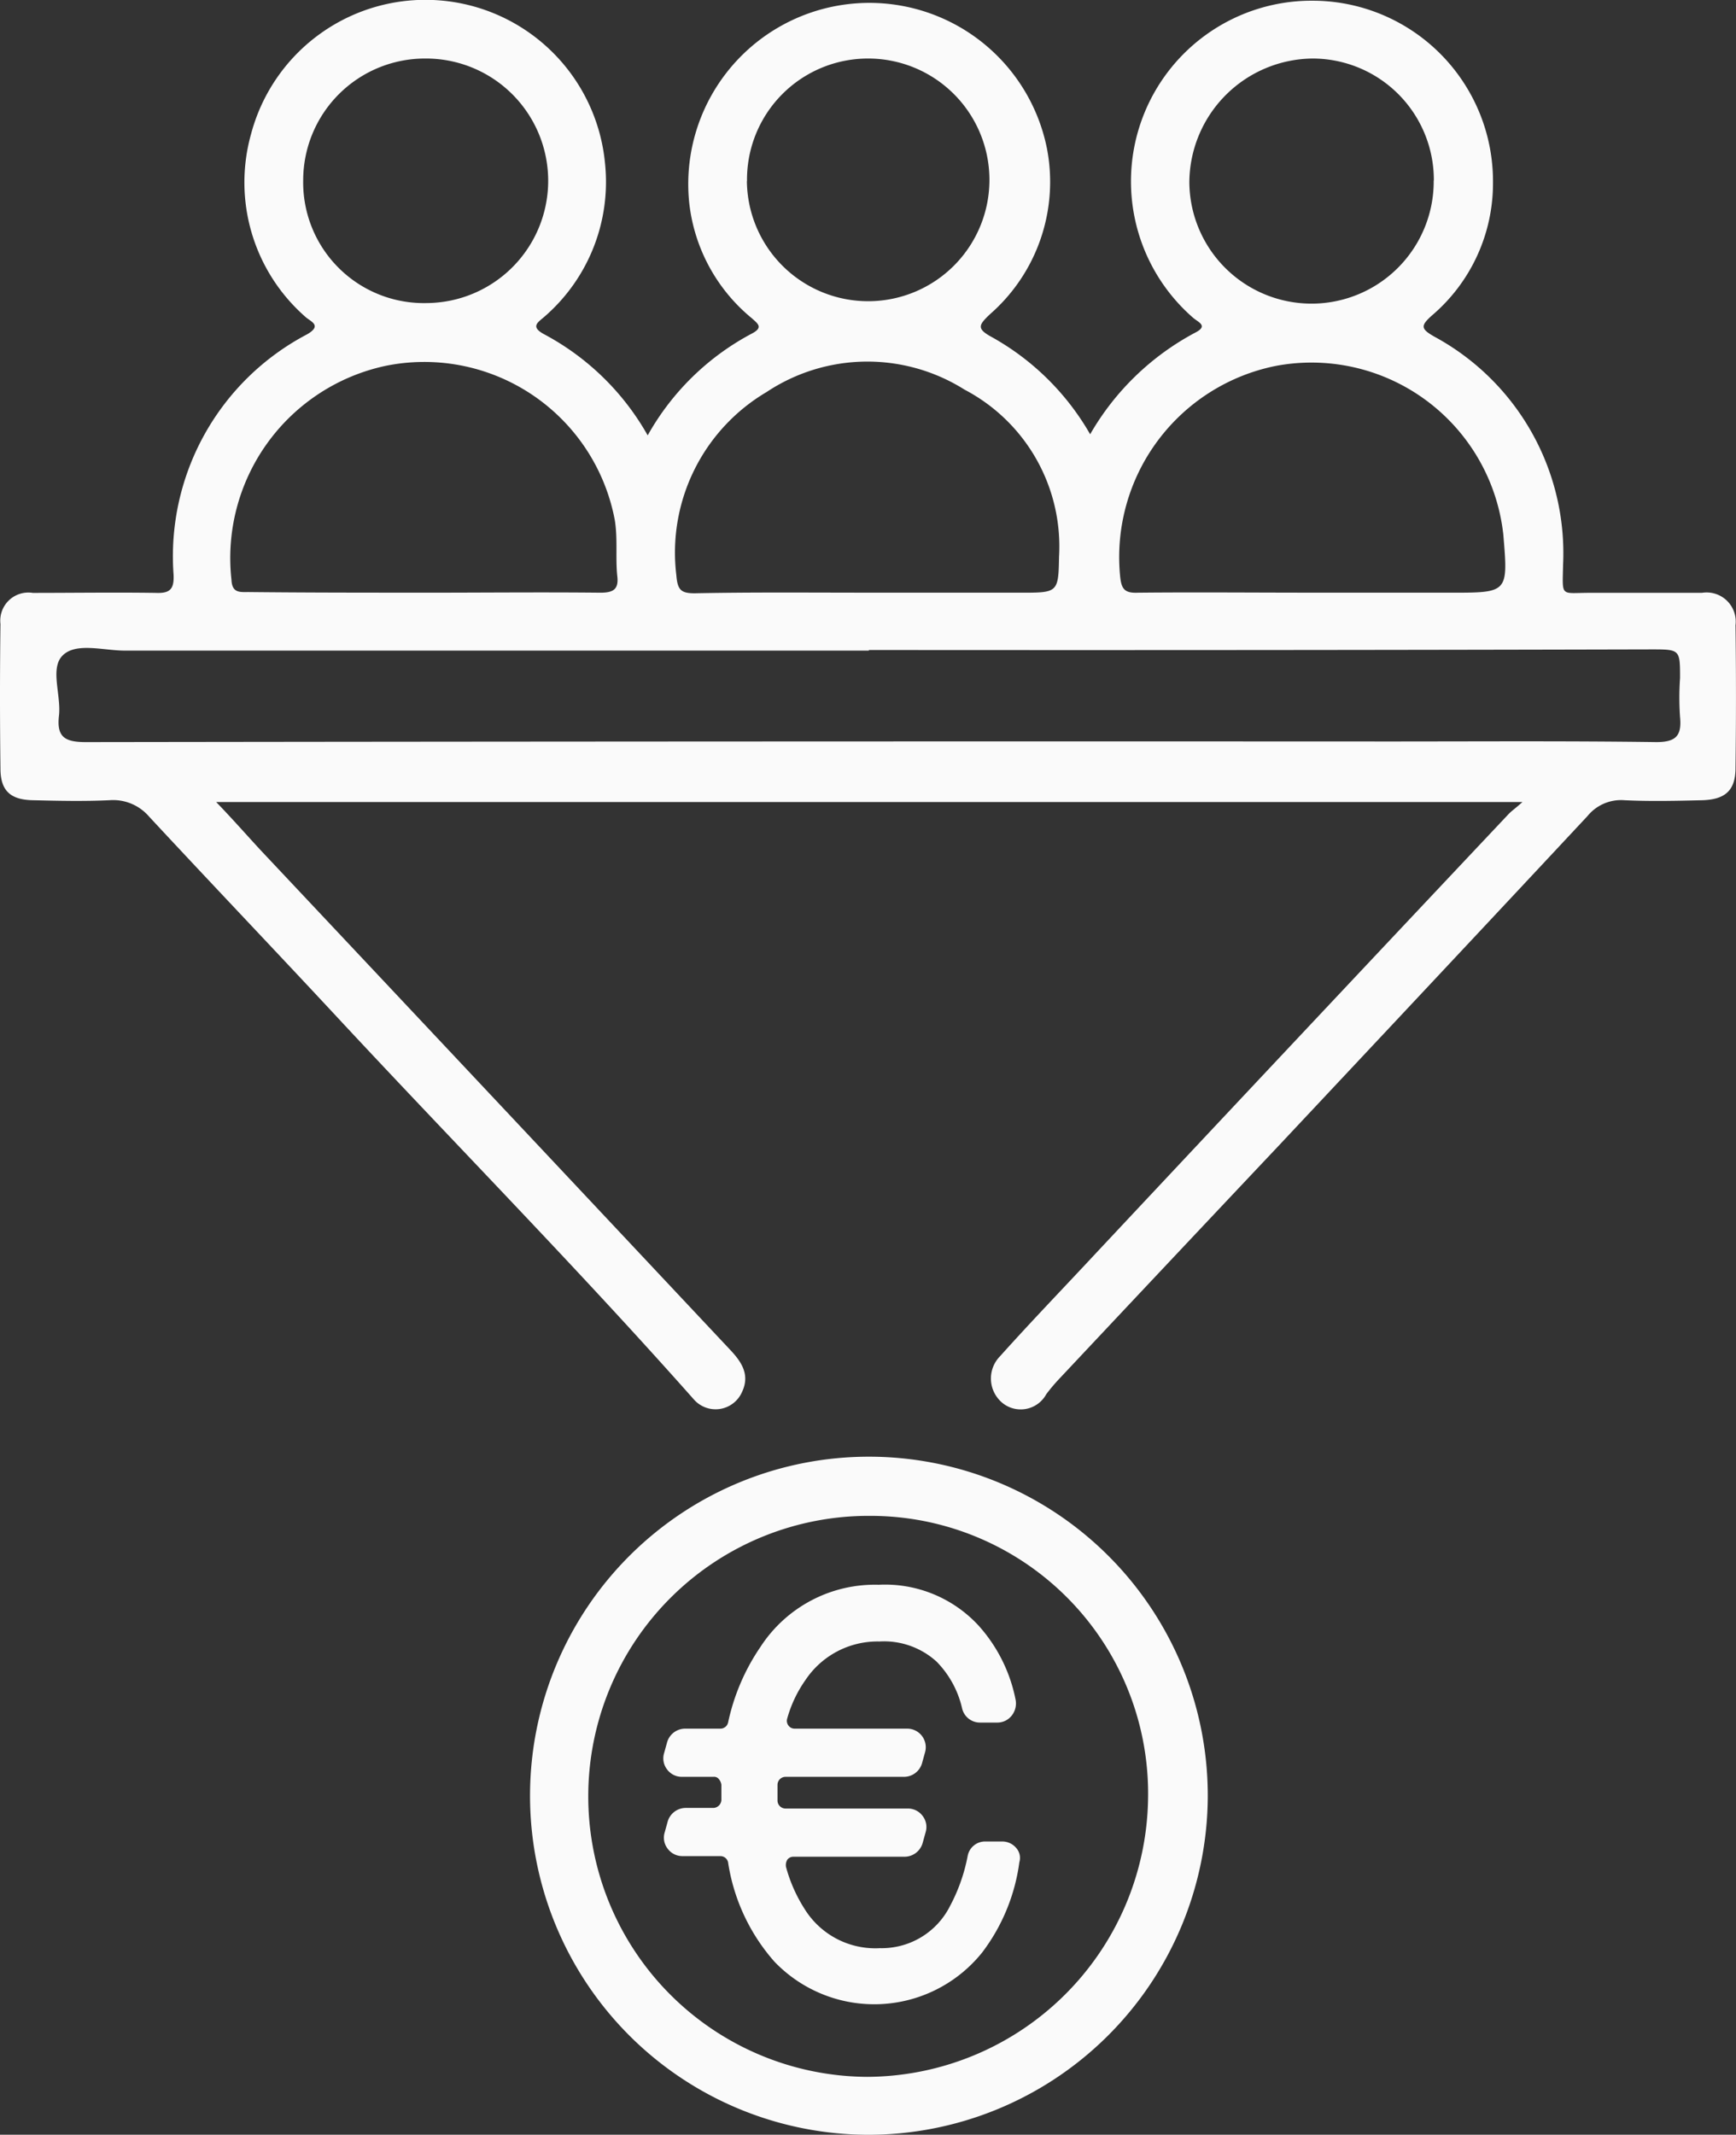
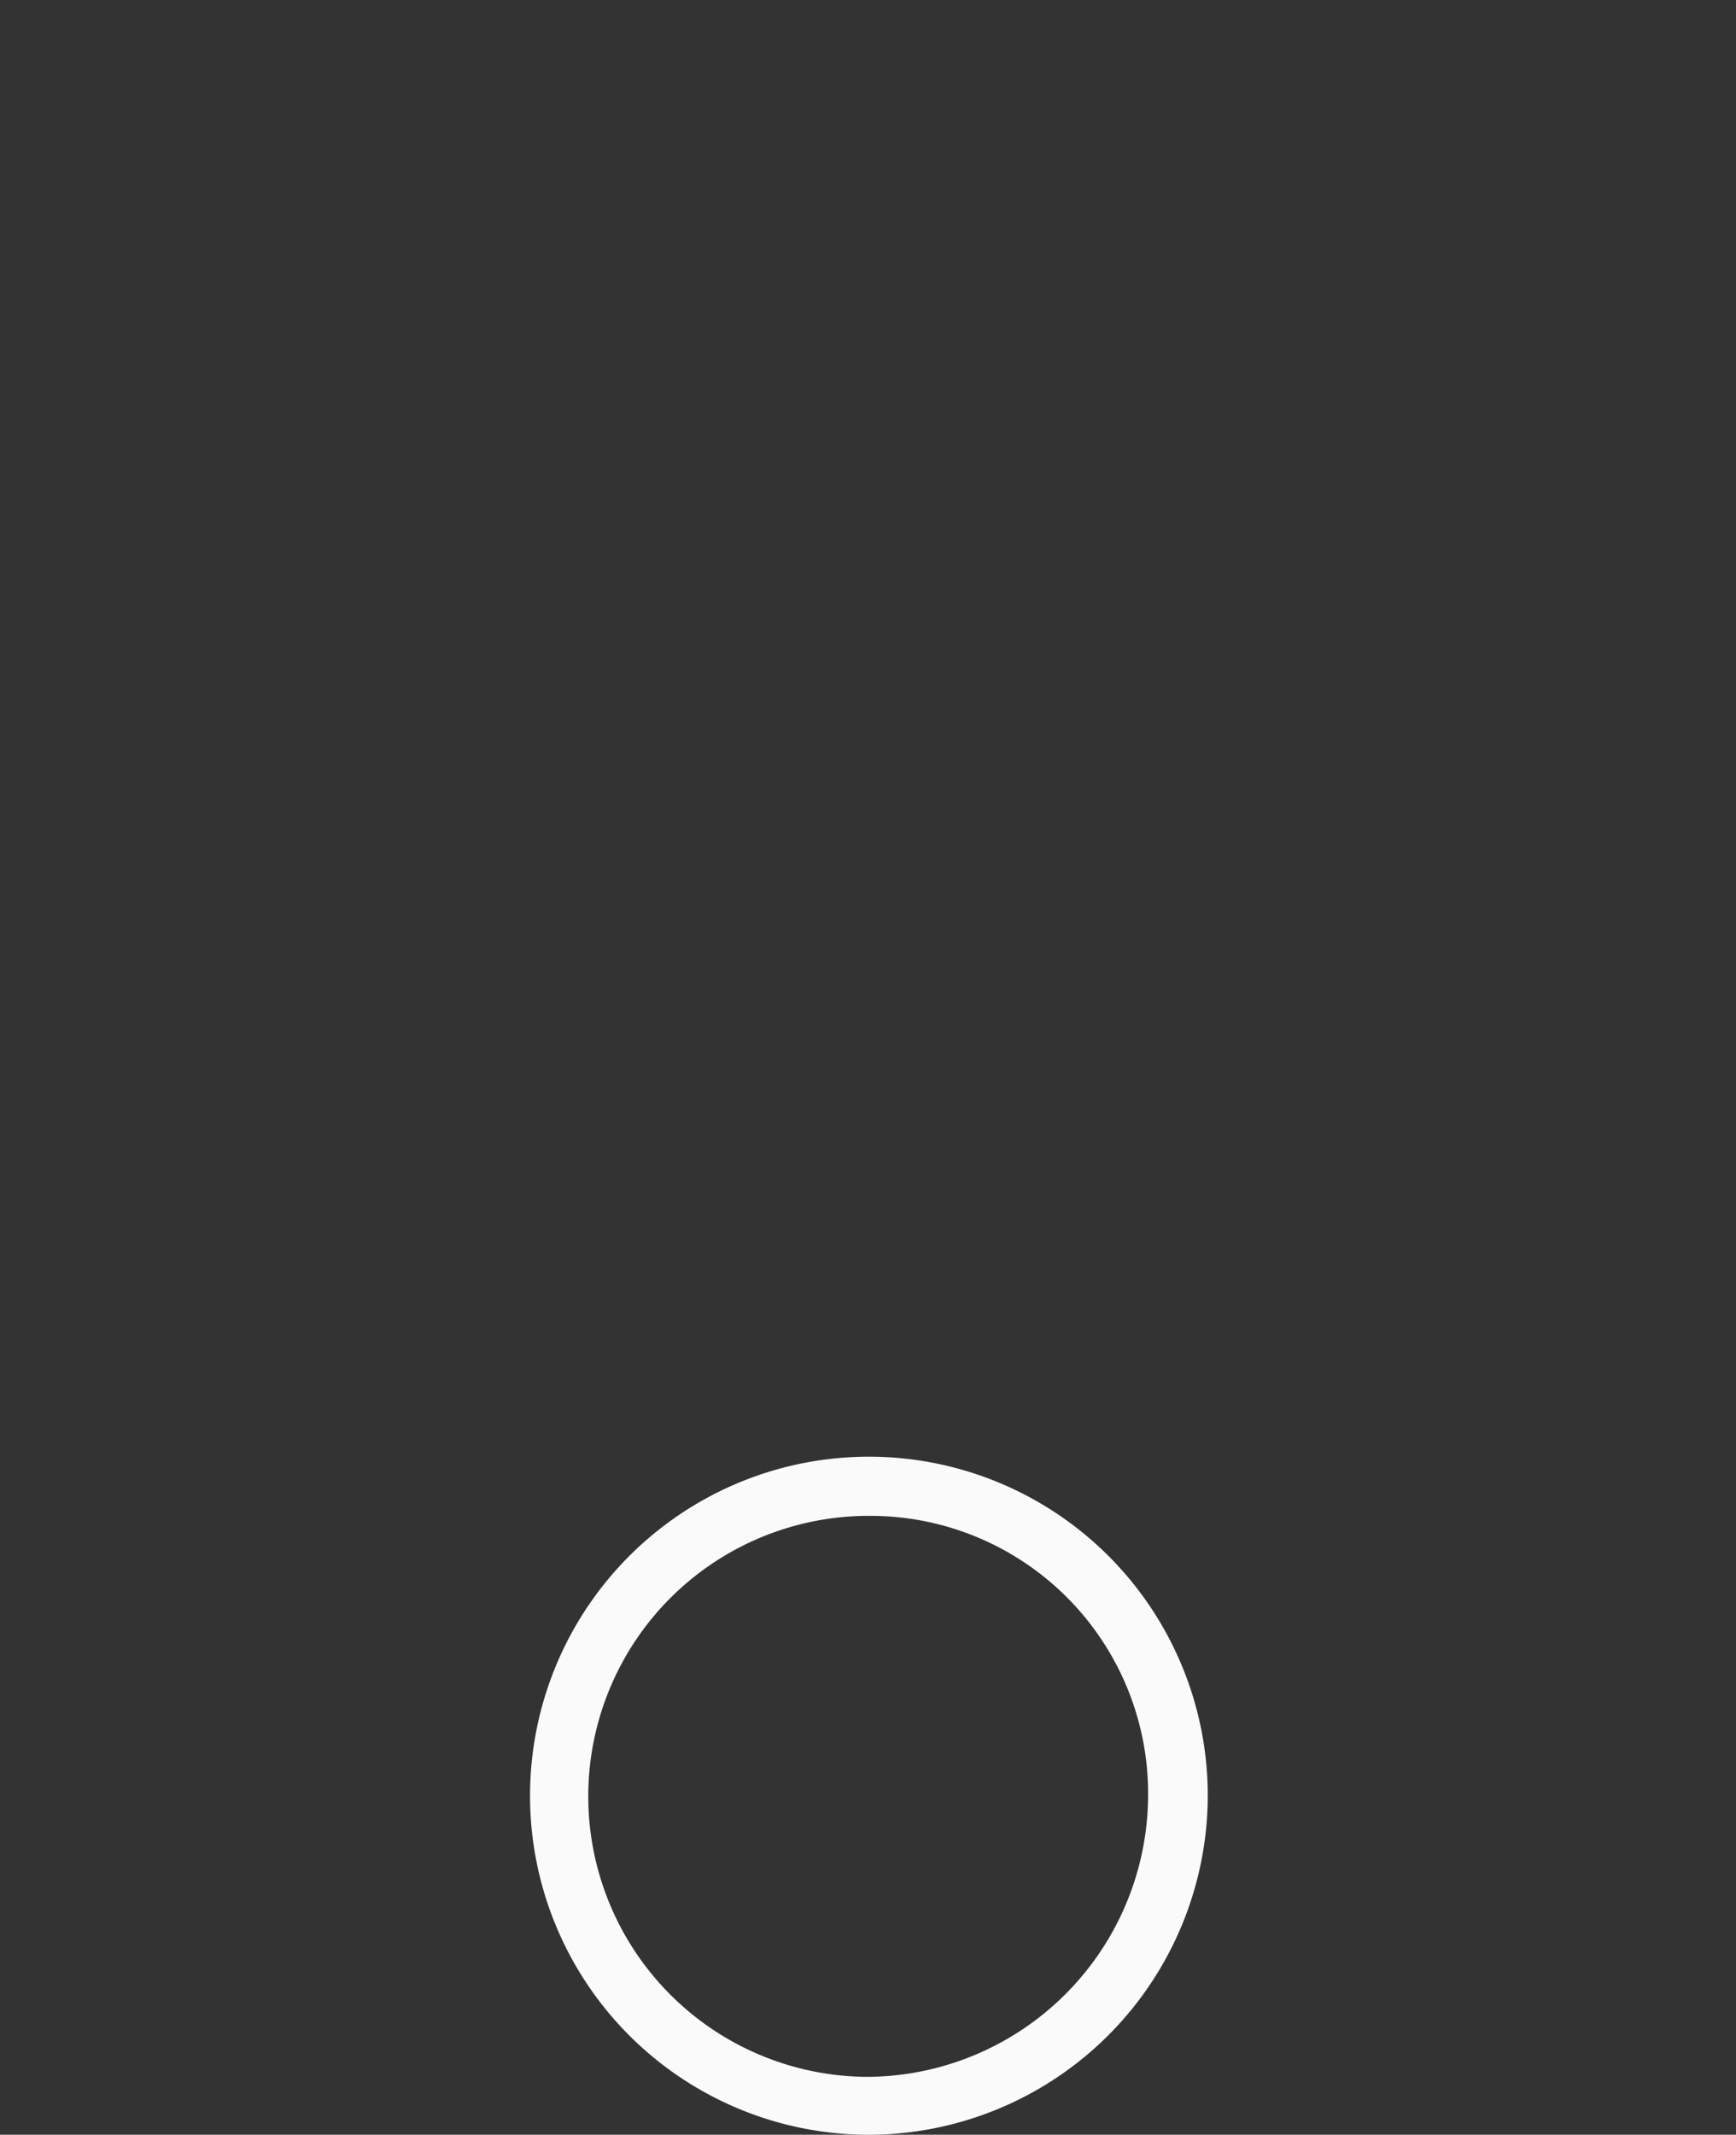
<svg xmlns="http://www.w3.org/2000/svg" id="conversione" width="53.678" height="65.973" viewBox="0 0 53.678 65.973">
  <rect x="0" y="0" width="53.678" height="65.973" fill="#333333" stroke="none" />
-   <path id="Tracciato_222" data-name="Tracciato 222" d="M560.252,223.156a7.955,7.955,0,0,1,3.222-3.147c.358-.188.188-.3,0-.471a5.37,5.37,0,0,1-1.941-3.6,5.6,5.6,0,0,1,11.062-1.658,5.428,5.428,0,0,1-1.753,5.126c-.358.339-.433.452.057.716a7.981,7.981,0,0,1,3.034,3,8.173,8.173,0,0,1,3.26-3.147c.4-.207.075-.32-.075-.452a5.584,5.584,0,0,1,3.712-9.8,5.581,5.581,0,0,1,5.559,5.616,5.362,5.362,0,0,1-1.884,4.108c-.358.32-.358.415.075.66a7.609,7.609,0,0,1,3.976,7.048c-.019,1.018-.094.867.829.867h3.467a.9.9,0,0,1,1.036,1q.028,2.2,0,4.41c0,.7-.32.98-1.036,1-.791.019-1.6.038-2.393,0a1.337,1.337,0,0,0-1.149.49c-3.185,3.411-6.388,6.822-9.573,10.214q-3.364,3.562-6.727,7.142a5.591,5.591,0,0,0-.433.509.9.9,0,0,1-1.319.3.979.979,0,0,1-.113-1.47c.98-1.093,2-2.148,3-3.222q6.36-6.784,12.739-13.549c.094-.094.207-.17.415-.358H546.91c.509.528.923,1,1.357,1.47q7.264,7.717,14.529,15.452c.358.377.622.773.377,1.3a.893.893,0,0,1-1.489.245c-3.524-3.976-7.255-7.764-10.873-11.646-1.979-2.129-3.995-4.24-5.974-6.369a1.465,1.465,0,0,0-1.225-.509c-.792.038-1.6.019-2.393,0-.678-.019-.98-.3-.98-.98q-.028-2.233,0-4.466a.869.869,0,0,1,1-.961c1.263,0,2.544-.019,3.807,0,.452.019.565-.132.546-.565a7.745,7.745,0,0,1,4.127-7.425c.49-.283.094-.4-.057-.546a5.522,5.522,0,0,1-1.677-5.634,5.578,5.578,0,0,1,10.948.9,5.508,5.508,0,0,1-1.847,4.711c-.207.188-.49.32-.038.565A7.983,7.983,0,0,1,560.252,223.156Zm6.84,6.633v.019H544.083c-.66,0-1.507-.264-1.922.151-.4.4-.038,1.225-.113,1.866-.075.66.188.81.829.81q20.154-.028,40.289-.019c2.751,0,5.521-.019,8.272.019.6,0,.792-.188.735-.773a8.579,8.579,0,0,1,0-1.206c0-.886,0-.886-.9-.886Q579.143,229.8,567.092,229.789Zm13.662-1.771h4.334c1.771,0,1.771,0,1.621-1.79a5.967,5.967,0,0,0-7.029-5.22,6.029,6.029,0,0,0-4.824,6.464c.038.433.132.565.565.546C577.193,228,578.983,228.017,580.754,228.017Zm-27.437,0c1.828,0,3.637-.019,5.465,0,.4,0,.584-.094.528-.528-.057-.565.019-1.131-.075-1.715a5.994,5.994,0,0,0-7.085-4.768,6.074,6.074,0,0,0-4.768,6.614c.019.415.264.377.528.377C549.718,228.017,551.527,228.017,553.317,228.017Zm13.737,0h4.73c1.149,0,1.168,0,1.187-1.112a5.471,5.471,0,0,0-2.921-5.163,5.636,5.636,0,0,0-6.124.075,5.762,5.762,0,0,0-2.789,5.653c.038.452.132.565.565.565C563.512,228,565.283,228.017,567.054,228.017Zm17.506-12.739a3.752,3.752,0,0,0-3.75-3.769A3.849,3.849,0,0,0,577,215.335a3.778,3.778,0,1,0,7.556-.057ZM549.6,215.26a3.731,3.731,0,0,0,3.825,3.807,3.778,3.778,0,0,0-.057-7.557A3.764,3.764,0,0,0,549.6,215.26Zm13.719.038a3.75,3.75,0,1,0,3.731-3.788A3.741,3.741,0,0,0,563.323,215.3Z" transform="translate(-540.225 -209.701)" fill="#fafafa" />
  <path id="Tracciato_223" data-name="Tracciato 223" d="M637.439,469.554a10.478,10.478,0,1,1,10.553-10.44A10.5,10.5,0,0,1,637.439,469.554Zm.113-19.127a8.668,8.668,0,1,0-.094,17.337,8.725,8.725,0,0,0,8.687-8.555A8.584,8.584,0,0,0,637.552,450.427Z" transform="translate(-610.647 -403.58)" fill="#fafafa" />
-   <path id="Tracciato_224" data-name="Tracciato 224" d="M659.98,477.741a.563.563,0,0,0-.433-.207h-.528a.548.548,0,0,0-.546.452,5.446,5.446,0,0,1-.546,1.545,2.364,2.364,0,0,1-2.167,1.3,2.572,2.572,0,0,1-2.337-1.225,4.648,4.648,0,0,1-.565-1.281.325.325,0,0,1,.038-.226.232.232,0,0,1,.188-.094h3.449a.583.583,0,0,0,.546-.415l.094-.339a.556.556,0,0,0-.094-.509.562.562,0,0,0-.452-.226h-3.788a.249.249,0,0,1-.245-.245v-.49a.249.249,0,0,1,.245-.245h3.675a.582.582,0,0,0,.547-.415l.094-.339a.574.574,0,0,0-.547-.735h-3.486a.232.232,0,0,1-.188-.094.241.241,0,0,1-.038-.226,3.862,3.862,0,0,1,.565-1.187,2.679,2.679,0,0,1,2.28-1.187,2.416,2.416,0,0,1,1.771.622,3.02,3.02,0,0,1,.791,1.451.566.566,0,0,0,.547.433h.546a.563.563,0,0,0,.433-.207.607.607,0,0,0,.132-.471,4.812,4.812,0,0,0-1.149-2.318,3.935,3.935,0,0,0-3.09-1.263,4.216,4.216,0,0,0-3.656,1.922,6.549,6.549,0,0,0-1,2.337.244.244,0,0,1-.245.188h-1.093a.582.582,0,0,0-.546.415l-.094.339a.556.556,0,0,0,.094.509.562.562,0,0,0,.452.226h.98a.184.184,0,0,1,.17.075.339.339,0,0,1,.075.17v.471a.258.258,0,0,1-.245.245h-.867a.583.583,0,0,0-.547.415l-.094.339a.556.556,0,0,0,.094.509.562.562,0,0,0,.452.226h1.168a.244.244,0,0,1,.245.188,5.99,5.99,0,0,0,1.432,3.072,4.277,4.277,0,0,0,6.426-.283,5.9,5.9,0,0,0,1.149-2.789A.462.462,0,0,0,659.98,477.741Z" transform="translate(-628.553 -420.624)" fill="#fafafa" />
</svg>